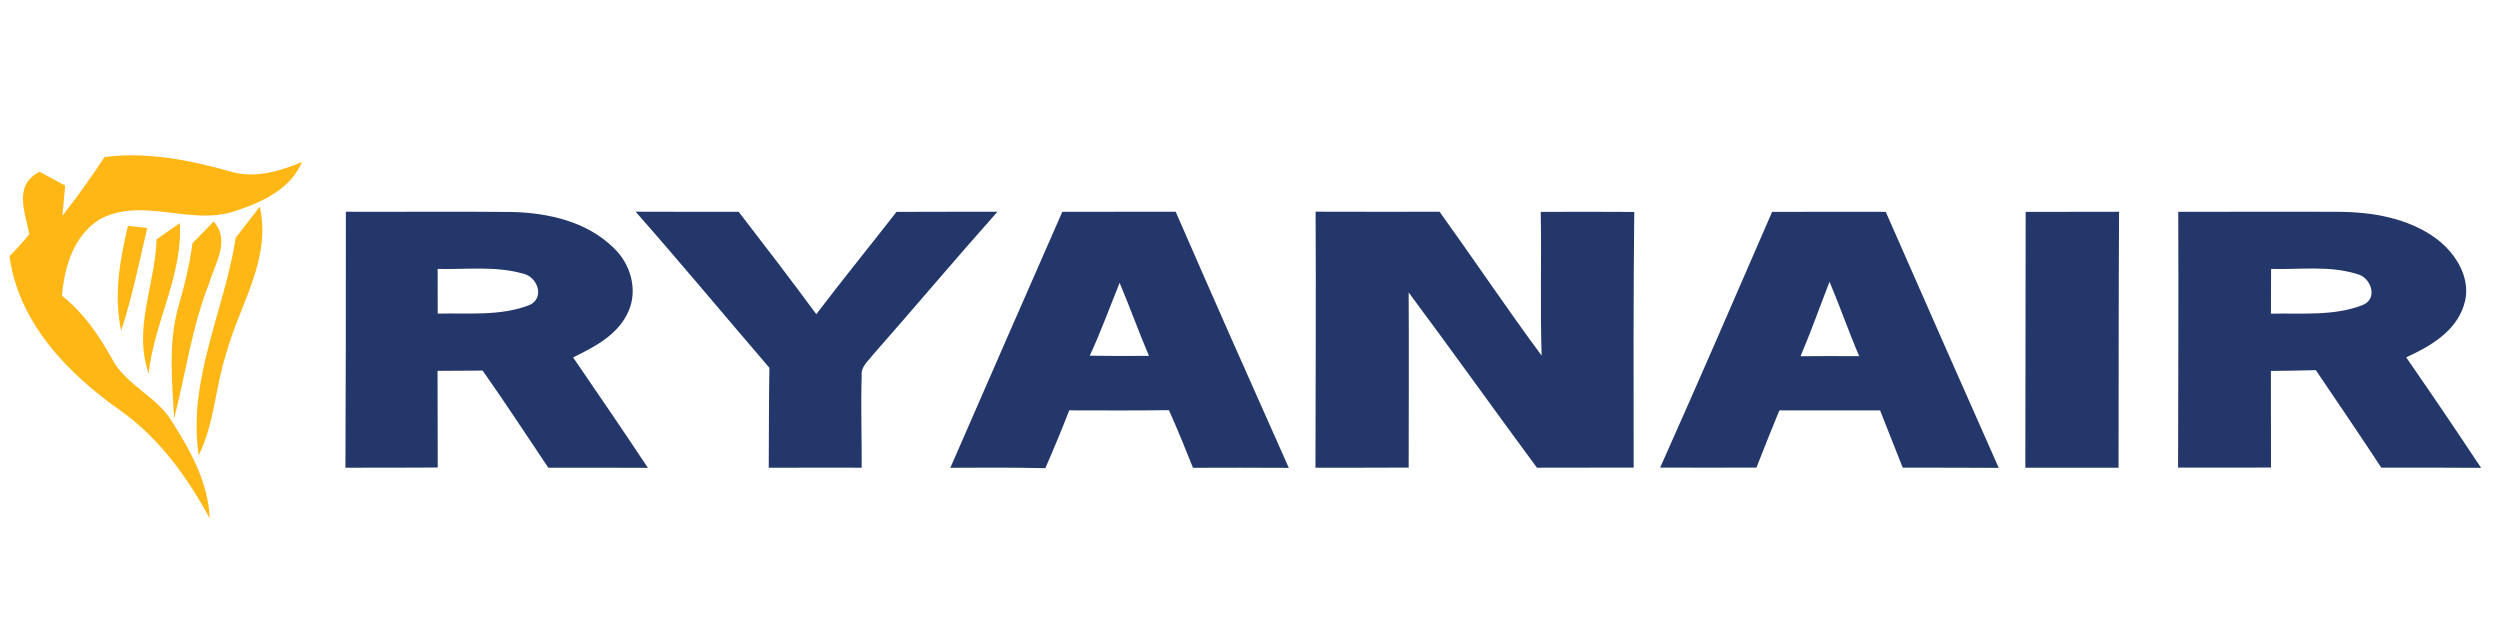
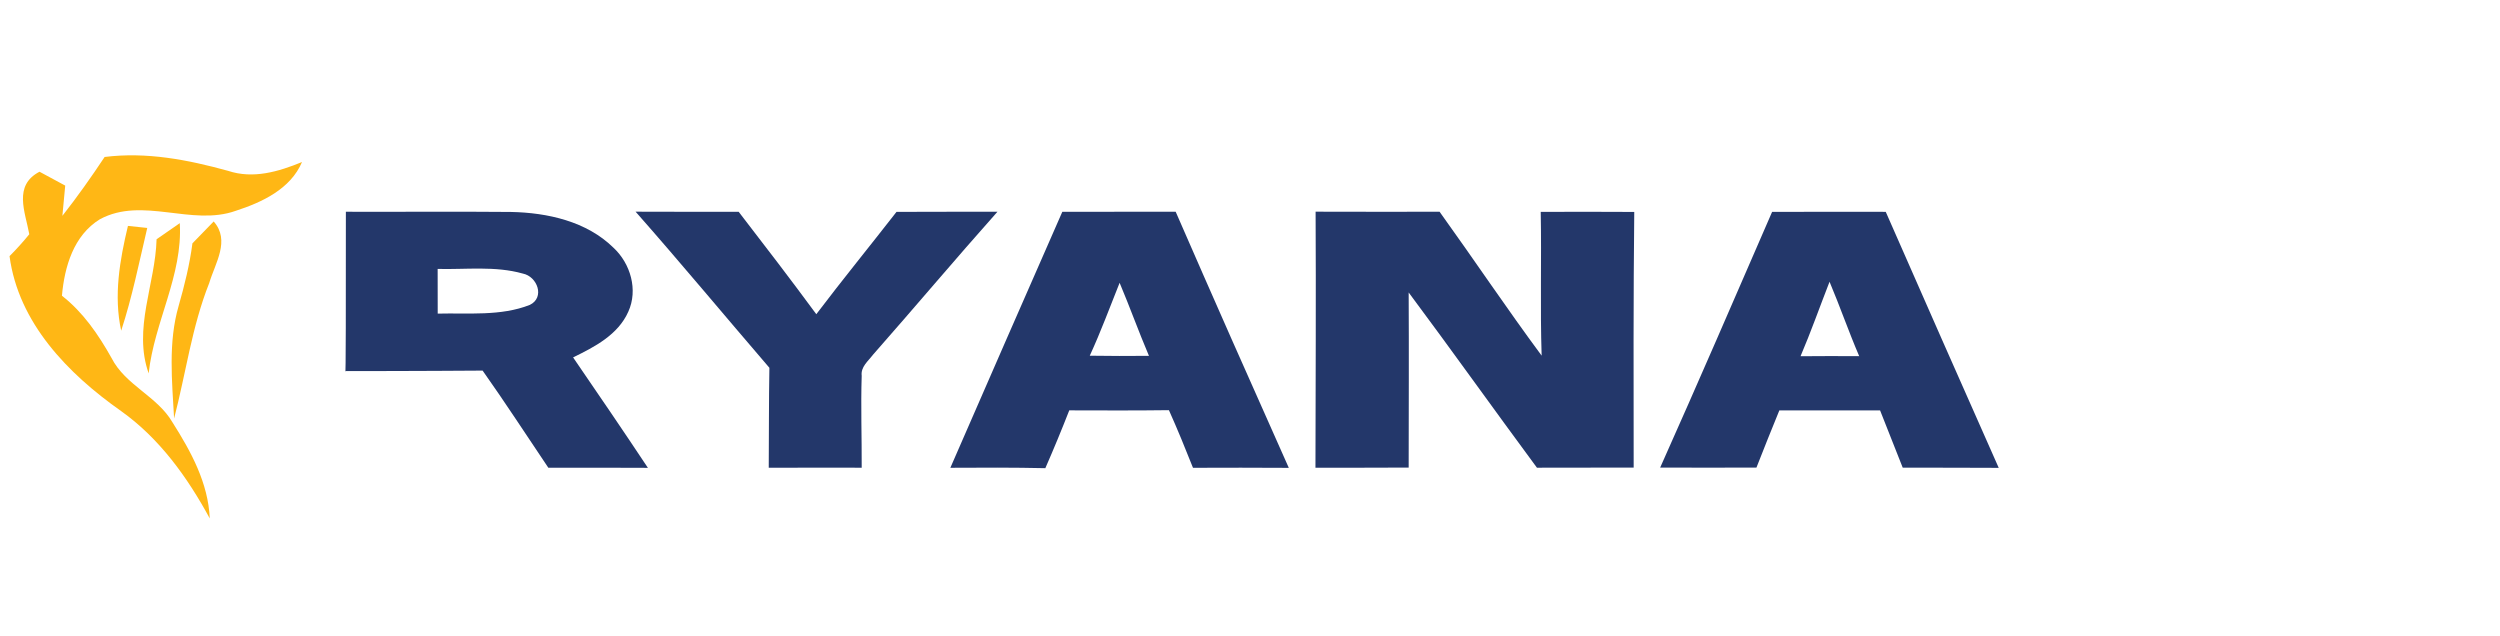
<svg xmlns="http://www.w3.org/2000/svg" version="1.1" id="Layer_1" x="0px" y="0px" width="169px" height="43px" viewBox="0 0 169 43" enable-background="new 0 0 169 43" xml:space="preserve">
  <g id="FR">
    <g>
      <g>
-         <path fill="#23376A" d="M23.381,14.315c3.72,0.013,7.436-0.022,11.156,0.013c2.467,0.048,5.123,0.633,6.939,2.423     c1.148,1.069,1.667,2.849,0.998,4.318c-0.69,1.561-2.278,2.383-3.733,3.091c1.702,2.48,3.395,4.964,5.057,7.466     c-2.243-0.009-4.485-0.013-6.732-0.009c-1.477-2.19-2.915-4.41-4.441-6.565c-1.016,0.009-2.032,0.013-3.047,0.018     c0.009,2.181,0.004,4.358,0.013,6.534c-2.08,0.018-4.16,0.009-6.24,0.013C23.381,25.853,23.381,20.084,23.381,14.315z      M29.585,18.18c0.004,1.007,0.009,2.014,0.004,3.021c2.071-0.053,4.261,0.185,6.226-0.589c1.038-0.501,0.51-1.926-0.475-2.119     C33.472,17.965,31.498,18.228,29.585,18.18z" />
+         <path fill="#23376A" d="M23.381,14.315c3.72,0.013,7.436-0.022,11.156,0.013c2.467,0.048,5.123,0.633,6.939,2.423     c1.148,1.069,1.667,2.849,0.998,4.318c-0.69,1.561-2.278,2.383-3.733,3.091c1.702,2.48,3.395,4.964,5.057,7.466     c-2.243-0.009-4.485-0.013-6.732-0.009c-1.477-2.19-2.915-4.41-4.441-6.565c-1.016,0.009-2.032,0.013-3.047,0.018     c-2.08,0.018-4.16,0.009-6.24,0.013C23.381,25.853,23.381,20.084,23.381,14.315z      M29.585,18.18c0.004,1.007,0.009,2.014,0.004,3.021c2.071-0.053,4.261,0.185,6.226-0.589c1.038-0.501,0.51-1.926-0.475-2.119     C33.472,17.965,31.498,18.228,29.585,18.18z" />
      </g>
      <path fill="#23376A" d="M42.966,14.31c2.322,0.004,4.648,0.013,6.97,0.009c1.768,2.291,3.531,4.591,5.246,6.921    c1.772-2.335,3.623-4.608,5.422-6.917c2.273-0.004,4.551-0.013,6.824-0.009c-2.841,3.192-5.593,6.464-8.421,9.674    c-0.321,0.427-0.831,0.813-0.756,1.416c-0.066,2.071,0.009,4.142,0,6.213c-2.097,0-4.191-0.009-6.284,0.004    c0.018-2.256,0.004-4.507,0.044-6.759C48.99,21.35,46.031,17.784,42.966,14.31z" />
      <g>
        <path fill="#23376A" d="M64.244,31.622c2.52-5.769,5.03-11.543,7.568-17.303c2.555-0.009,5.11,0,7.664-0.004     c2.52,5.782,5.074,11.552,7.647,17.312c-2.163-0.018-4.318-0.009-6.477-0.004c-0.519-1.31-1.051-2.612-1.627-3.896     c-2.247,0.031-4.494,0.018-6.737,0.013c-0.514,1.315-1.051,2.616-1.618,3.909C68.527,31.6,66.386,31.609,64.244,31.622z      M75.686,19.117c-0.66,1.649-1.275,3.316-2.018,4.929c1.332,0.022,2.665,0.022,4.001,0.009     C76.974,22.423,76.376,20.752,75.686,19.117z" />
      </g>
      <path fill="#23376A" d="M88.935,14.31c2.797,0.004,5.589,0.013,8.381,0.004c2.322,3.228,4.534,6.534,6.899,9.727    c-0.106-3.236,0-6.477-0.062-9.718c2.106-0.013,4.213-0.004,6.323,0.004c-0.062,5.76-0.048,11.521-0.04,17.281    c-2.181,0.009-4.362,0-6.539,0.009c-2.911-3.936-5.747-7.924-8.671-11.846c0.022,3.944,0.004,7.889,0,11.837    c-2.102,0.013-4.199,0.009-6.301,0.009C88.935,25.849,88.965,20.08,88.935,14.31z" />
      <g>
        <path fill="#23376A" d="M119.794,14.324c2.564-0.009,5.123-0.009,7.682-0.004c2.537,5.774,5.079,11.547,7.638,17.307     c-2.163-0.013-4.327-0.009-6.49-0.013c-0.514-1.288-1.02-2.581-1.53-3.87c-2.269,0-4.542,0-6.811,0     c-0.532,1.284-1.038,2.577-1.548,3.865c-2.172,0.004-4.34,0.009-6.508,0C114.795,25.866,117.288,20.093,119.794,14.324z      M123.677,19.046c-0.655,1.68-1.253,3.377-1.961,5.035c1.324-0.013,2.643-0.013,3.966-0.004     C124.97,22.419,124.381,20.713,123.677,19.046z" />
      </g>
-       <path fill="#23376A" d="M136.935,14.324c2.102-0.004,4.208-0.009,6.314-0.009c-0.035,5.769-0.022,11.534-0.035,17.303    c-2.102-0.004-4.204,0-6.301,0C136.926,25.853,136.93,20.088,136.935,14.324z" />
      <g>
-         <path fill="#23376A" d="M147.237,31.609c0.013-5.76,0.035-11.525,0.013-17.29c3.61,0.004,7.225-0.018,10.835,0     c2.309,0.013,4.736,0.427,6.631,1.829c1.341,1.016,2.418,2.766,1.842,4.485c-0.563,1.798-2.295,2.788-3.9,3.522     c1.711,2.476,3.403,4.96,5.061,7.471c-2.251-0.018-4.498-0.013-6.745-0.013c-1.451-2.212-2.942-4.402-4.424-6.591     c-1.016,0.026-2.027,0.044-3.038,0.053c0.009,2.177,0.009,4.353,0.009,6.53C151.424,31.618,149.33,31.609,147.237,31.609z      M153.525,18.18c0,1.011-0.004,2.018-0.009,3.025c2.075-0.053,4.274,0.185,6.244-0.602c1.025-0.462,0.492-1.882-0.435-2.08     C157.457,17.934,155.451,18.237,153.525,18.18z" />
-       </g>
+         </g>
    </g>
    <g>
      <path fill="#FFB715" d="M7.073,10.611c2.832-0.355,5.622,0.186,8.346,0.938c1.702,0.565,3.409,0.054,4.997-0.595    c-0.776,1.822-2.694,2.718-4.474,3.295c-2.988,1.07-6.295-0.986-9.188,0.571c-1.78,1.094-2.393,3.211-2.567,5.171    c1.437,1.124,2.465,2.628,3.349,4.203c0.938,1.852,3.097,2.586,4.125,4.359c1.251,1.972,2.417,4.101,2.519,6.494    c-1.509-2.784-3.397-5.412-6.001-7.264c-3.572-2.513-6.933-5.947-7.534-10.468c0.469-0.469,0.914-0.962,1.335-1.479    c-0.277-1.515-1.094-3.295,0.691-4.227c0.433,0.235,1.299,0.704,1.738,0.938c-0.048,0.511-0.144,1.533-0.192,2.044    C5.227,13.305,6.171,11.97,7.073,10.611z" />
      <path fill="#FFB715" d="M8.649,15.271c0.331,0.03,0.98,0.102,1.305,0.138c-0.547,2.321-1.016,4.666-1.762,6.945    C7.675,19.986,8.096,17.586,8.649,15.271z" />
-       <path fill="#FFB715" d="M15.936,16.071c0.541-0.697,1.082-1.401,1.623-2.098c0.812,3.566-1.389,6.65-2.273,9.939    c-0.734,2.261-0.788,4.714-1.852,6.867C12.665,25.698,15.179,20.984,15.936,16.071z" />
      <path fill="#FFB715" d="M10.585,16.173c0.391-0.271,1.179-0.818,1.569-1.088c0.21,3.524-1.732,6.698-2.104,10.156    C8.979,22.222,10.501,19.216,10.585,16.173z" />
      <path fill="#FFB715" d="M13.008,16.45c0.475-0.493,0.956-0.986,1.437-1.479c1.136,1.287,0.102,2.808-0.301,4.161    c-1.173,2.946-1.581,6.109-2.375,9.158c-0.138-2.531-0.409-5.141,0.307-7.612C12.473,19.288,12.822,17.887,13.008,16.45z" />
    </g>
  </g>
</svg>